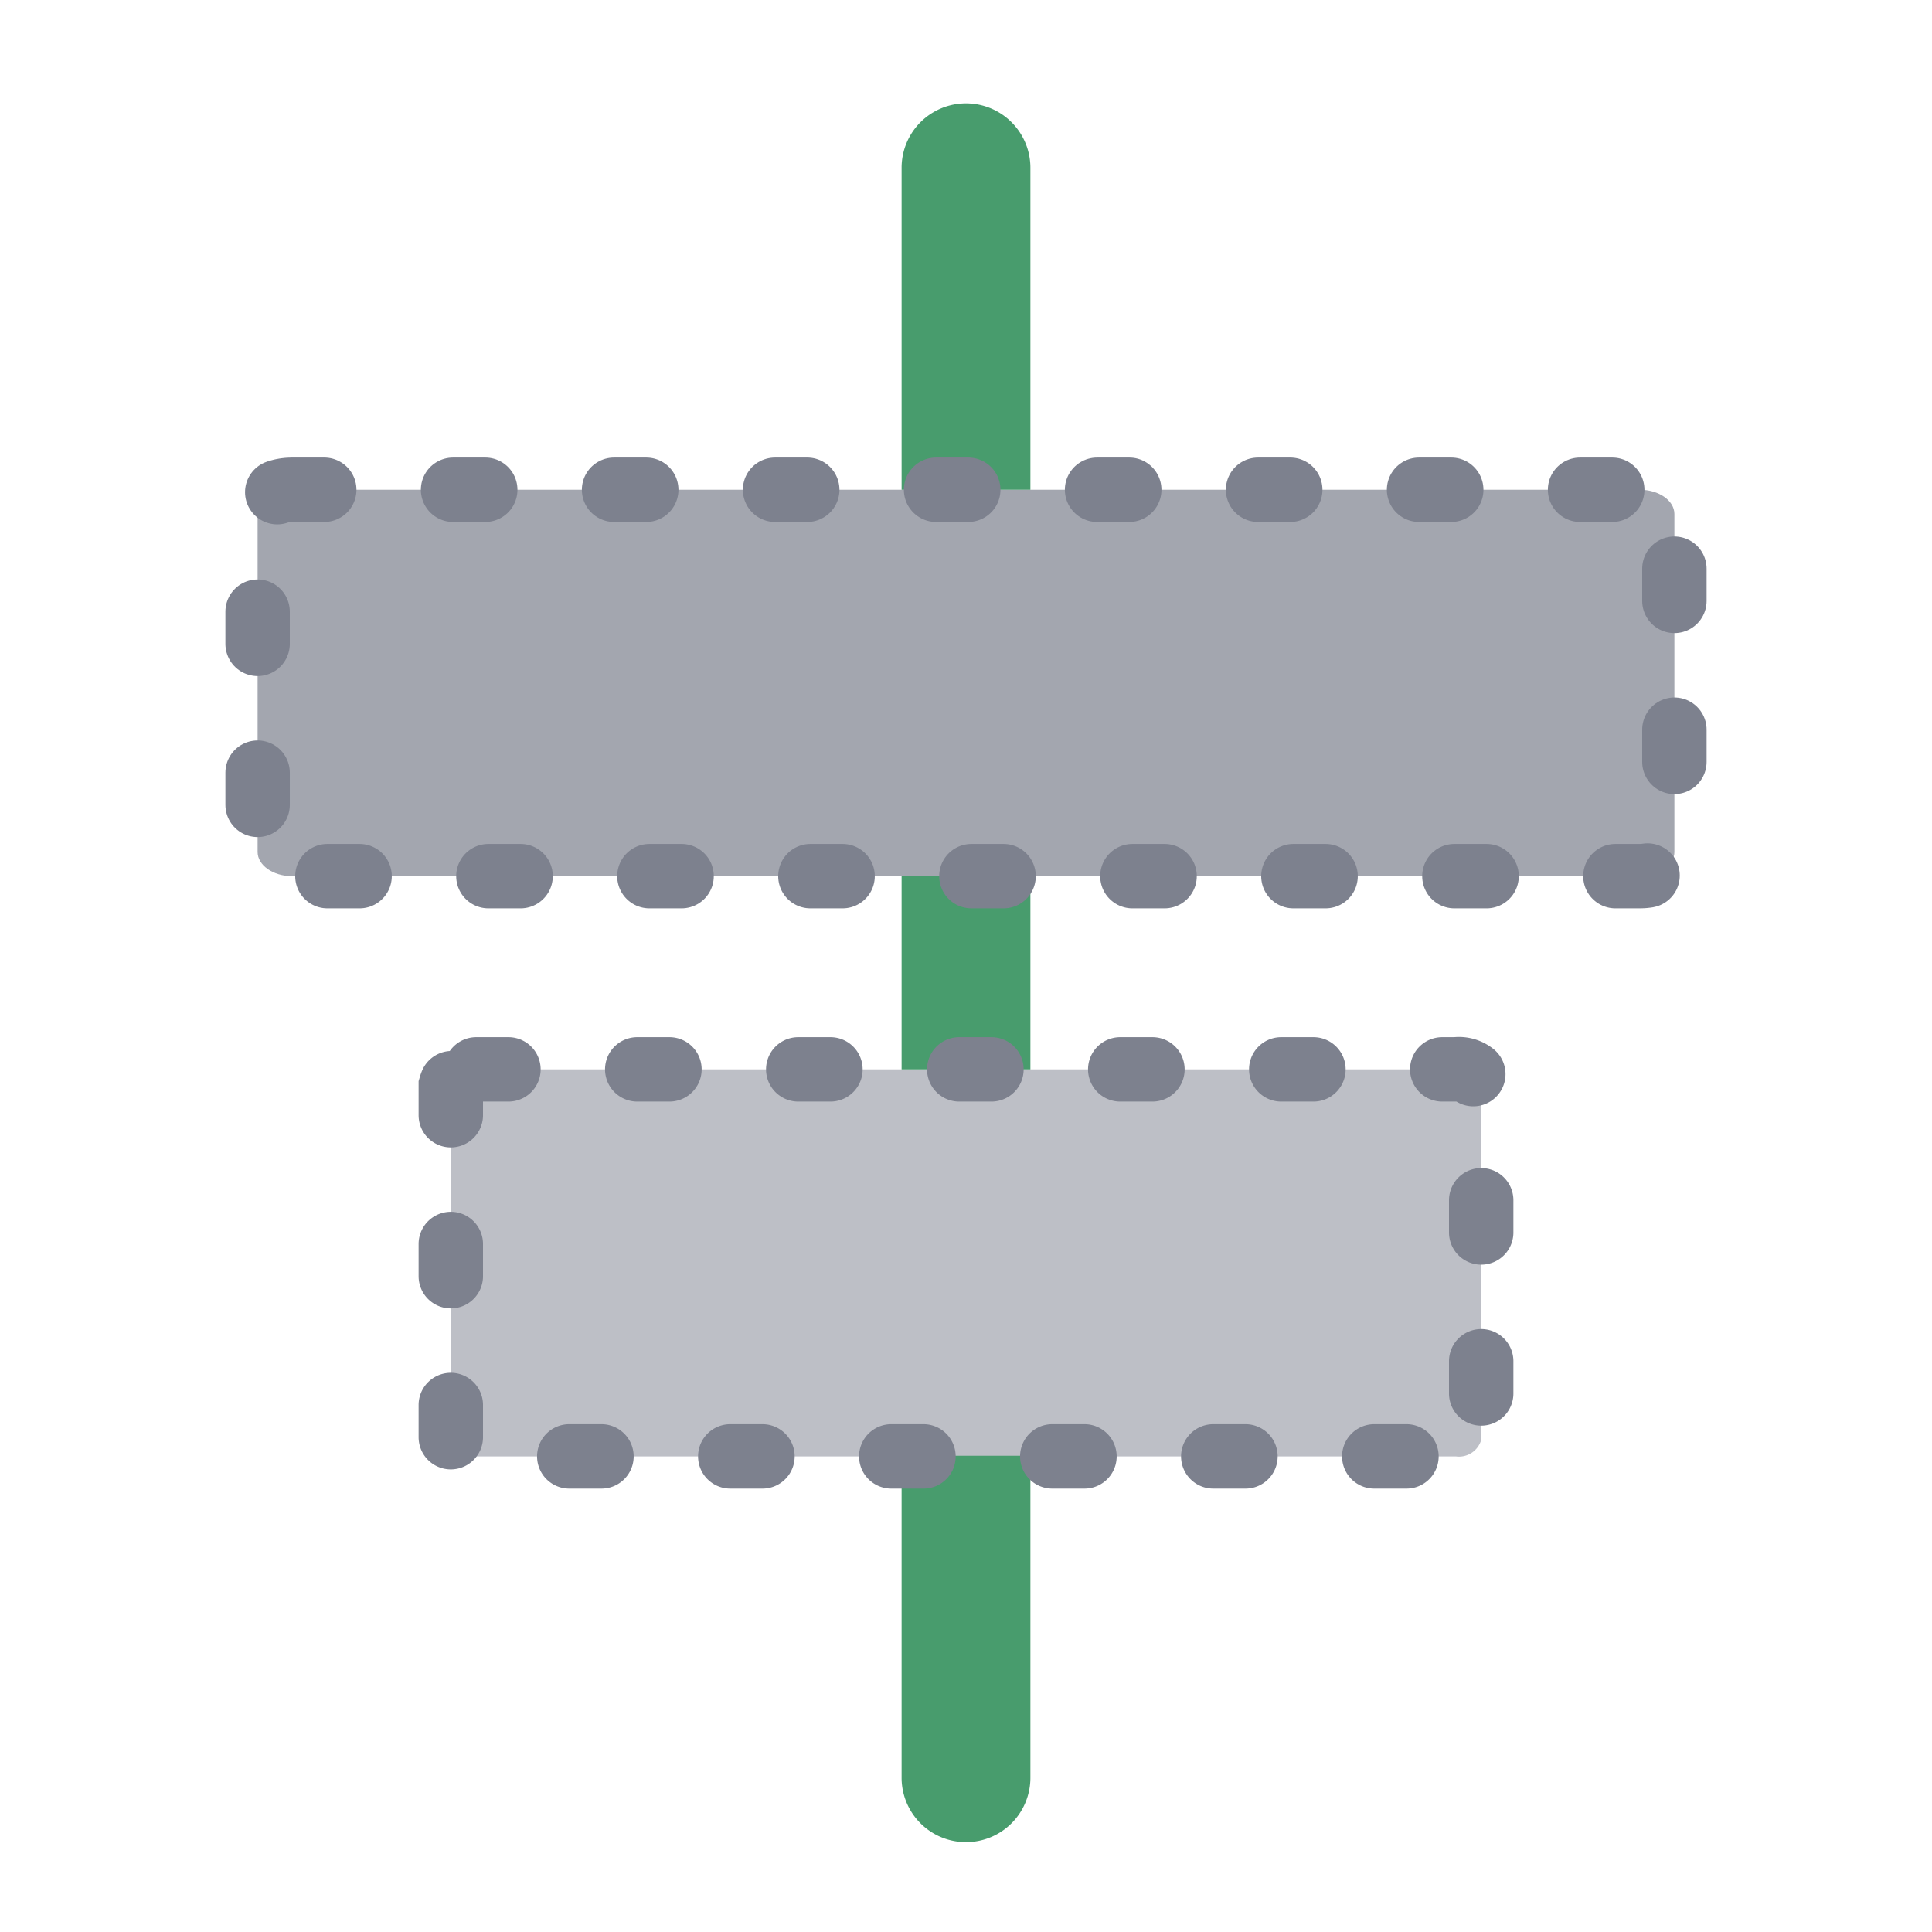
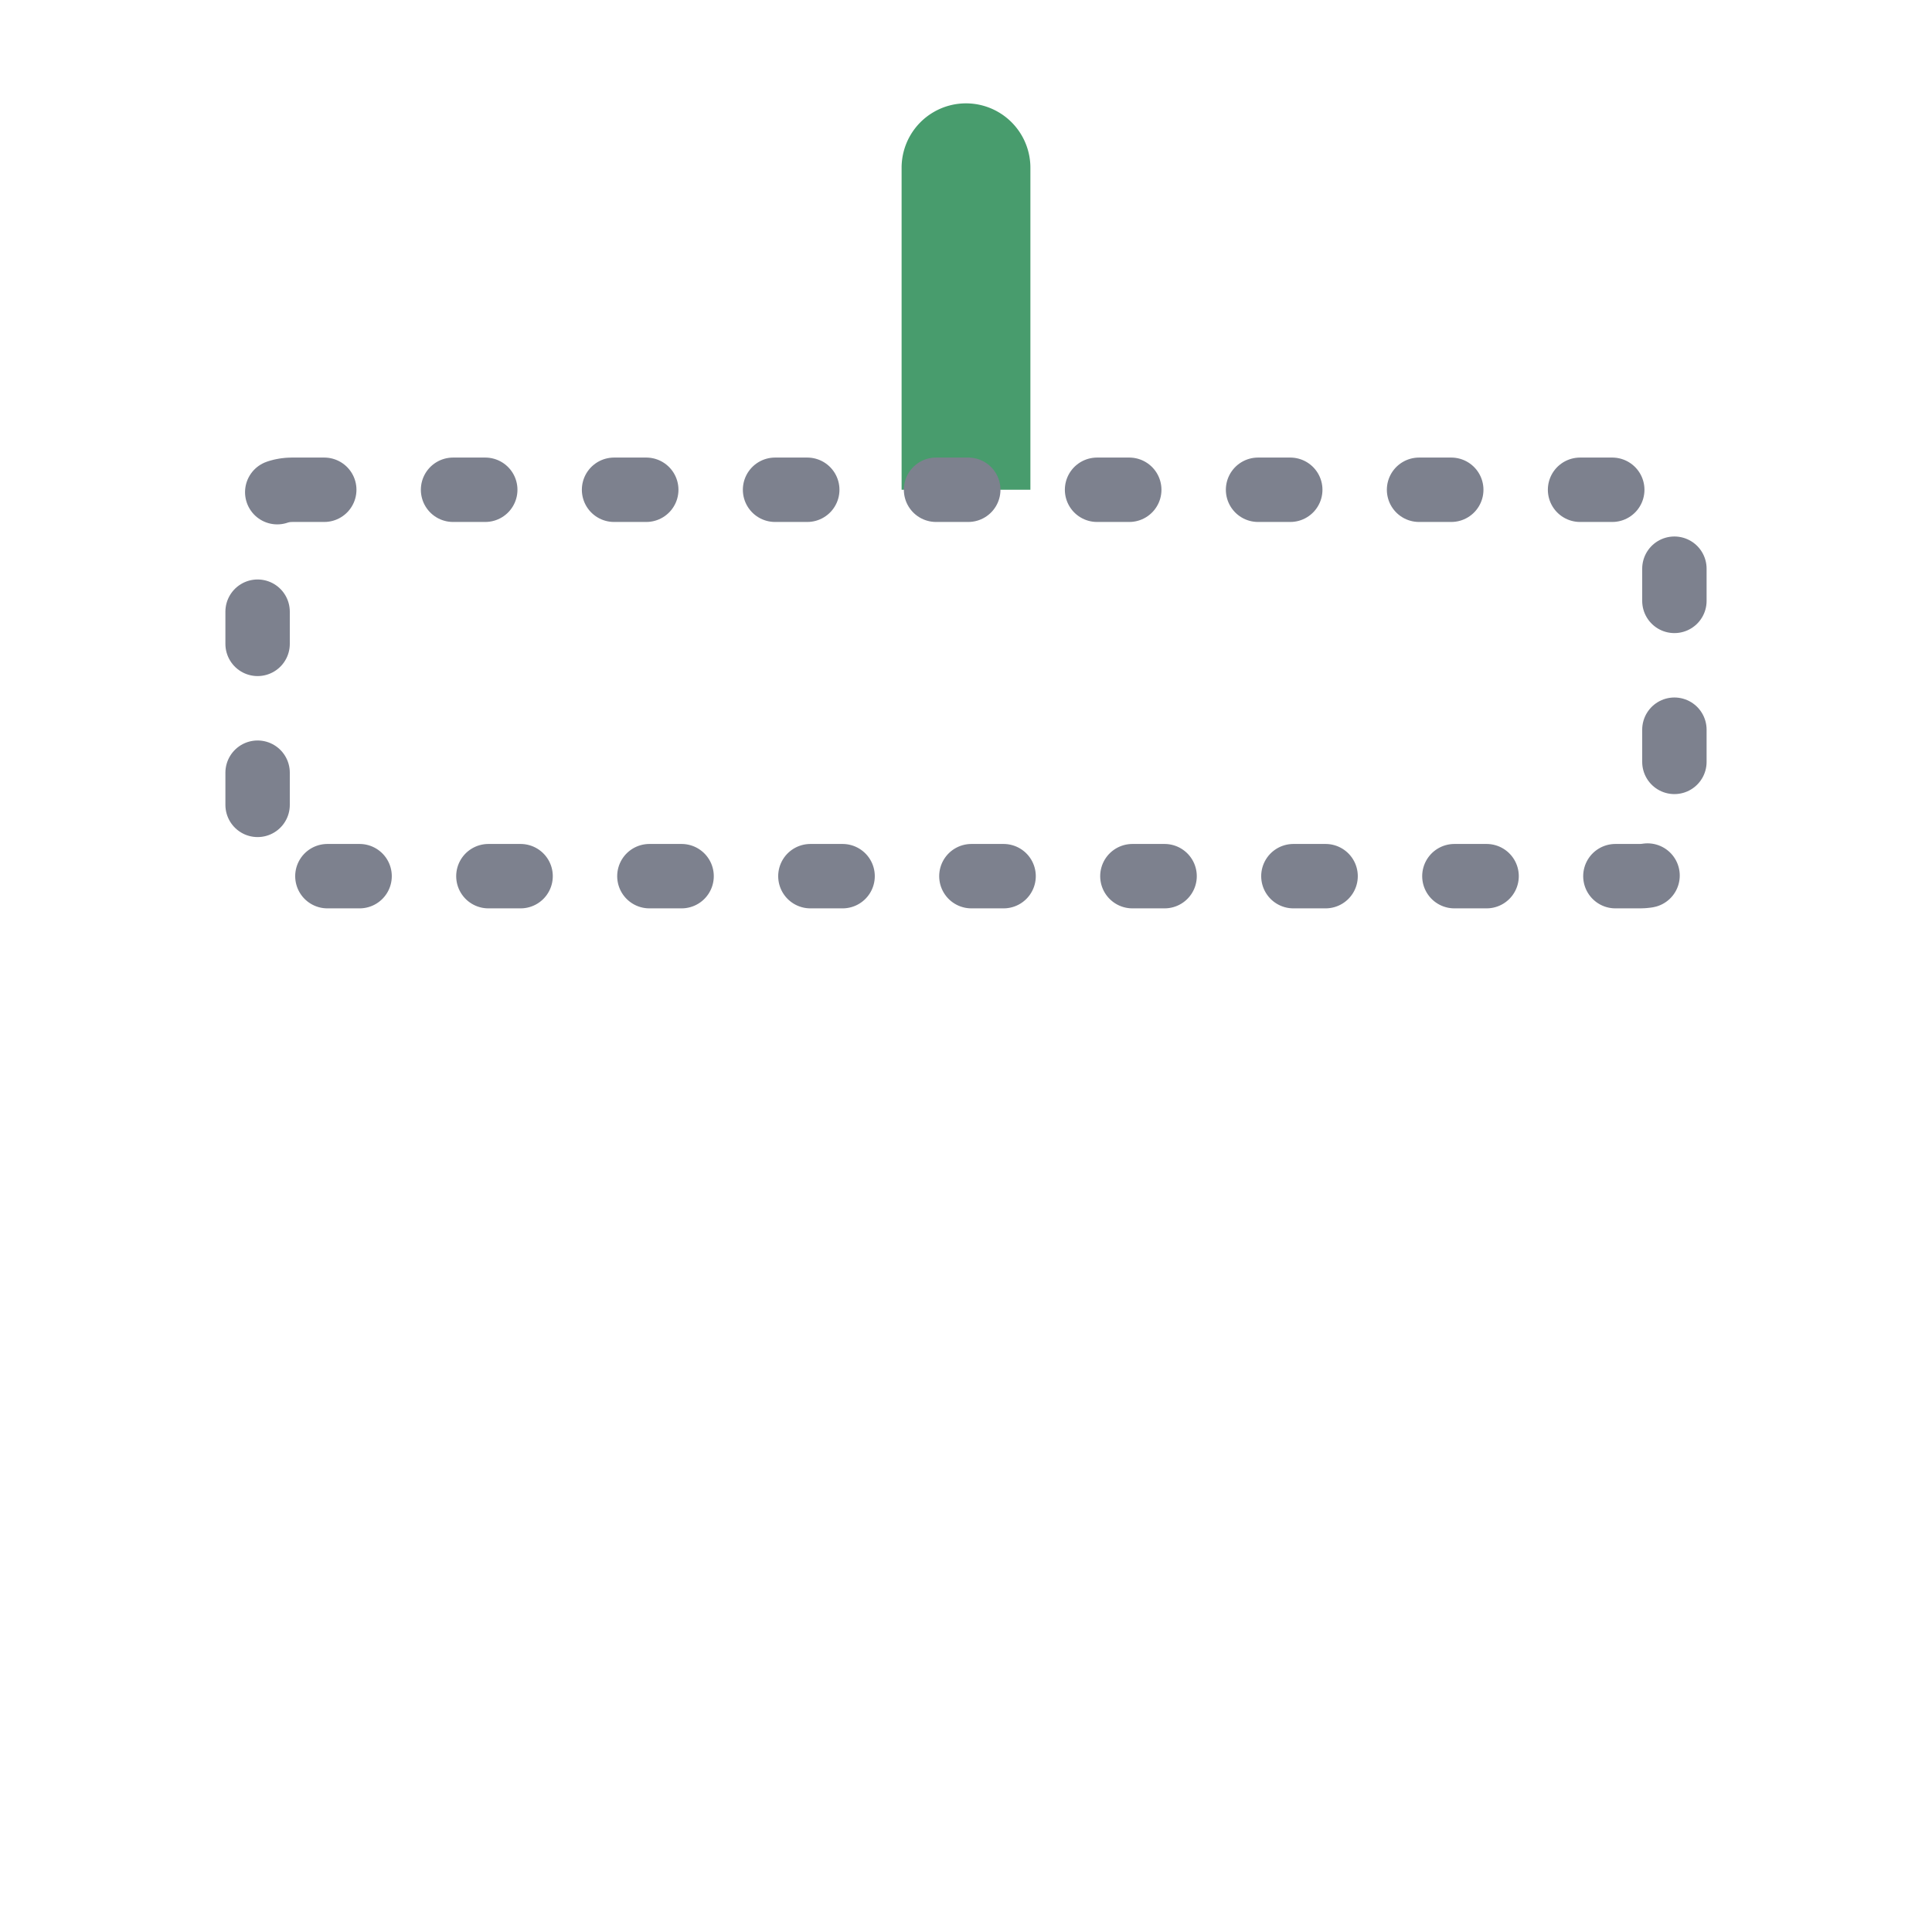
<svg xmlns="http://www.w3.org/2000/svg" id="Layer_1" data-name="Layer 1" viewBox="0 0 60 60">
  <defs>
    <style>.cls-1,.cls-2{fill:#7d818e;}.cls-1{opacity:0.7;}.cls-2{opacity:0.5;}.cls-3{fill:#489c6d;}.cls-4{fill:none;stroke:#7d818e;stroke-linecap:round;stroke-miterlimit:10;stroke-width:2px;stroke-dasharray:1 4;}</style>
  </defs>
-   <path class="cls-1" d="M9.07,15.21H50.93c.59,0,1.07.34,1.07.75v10.5c0,.41-.48.75-1.07.75H9.07c-.59,0-1.07-.34-1.07-.75V16C8,15.55,8.48,15.21,9.07,15.21Z" />
-   <path class="cls-2" d="M14.79,33.21H45.21a.72.72,0,0,1,.79.51v11a.72.72,0,0,1-.79.51H14.79a.72.72,0,0,1-.79-.51v-11A.72.72,0,0,1,14.79,33.21Z" />
-   <path class="cls-3" d="M28,55.21a2,2,0,1,0,4,0v-10H28Z" />
  <path class="cls-3" d="M32,5.21a2,2,0,0,0-4,0v10h4Z" />
-   <rect class="cls-3" x="28" y="27.21" width="4" height="6" />
  <path class="cls-4" d="M9.07,15.21H50.93c.59,0,1.07.34,1.07.75v10.5c0,.41-.48.75-1.07.75H9.07c-.59,0-1.07-.34-1.07-.75V16C8,15.55,8.48,15.21,9.07,15.21Z" />
-   <path class="cls-4" d="M14.79,33.21H45.21a.72.72,0,0,1,.79.51v11a.72.72,0,0,1-.79.51H14.79a.72.72,0,0,1-.79-.51v-11A.72.72,0,0,1,14.79,33.21Z" />
</svg>